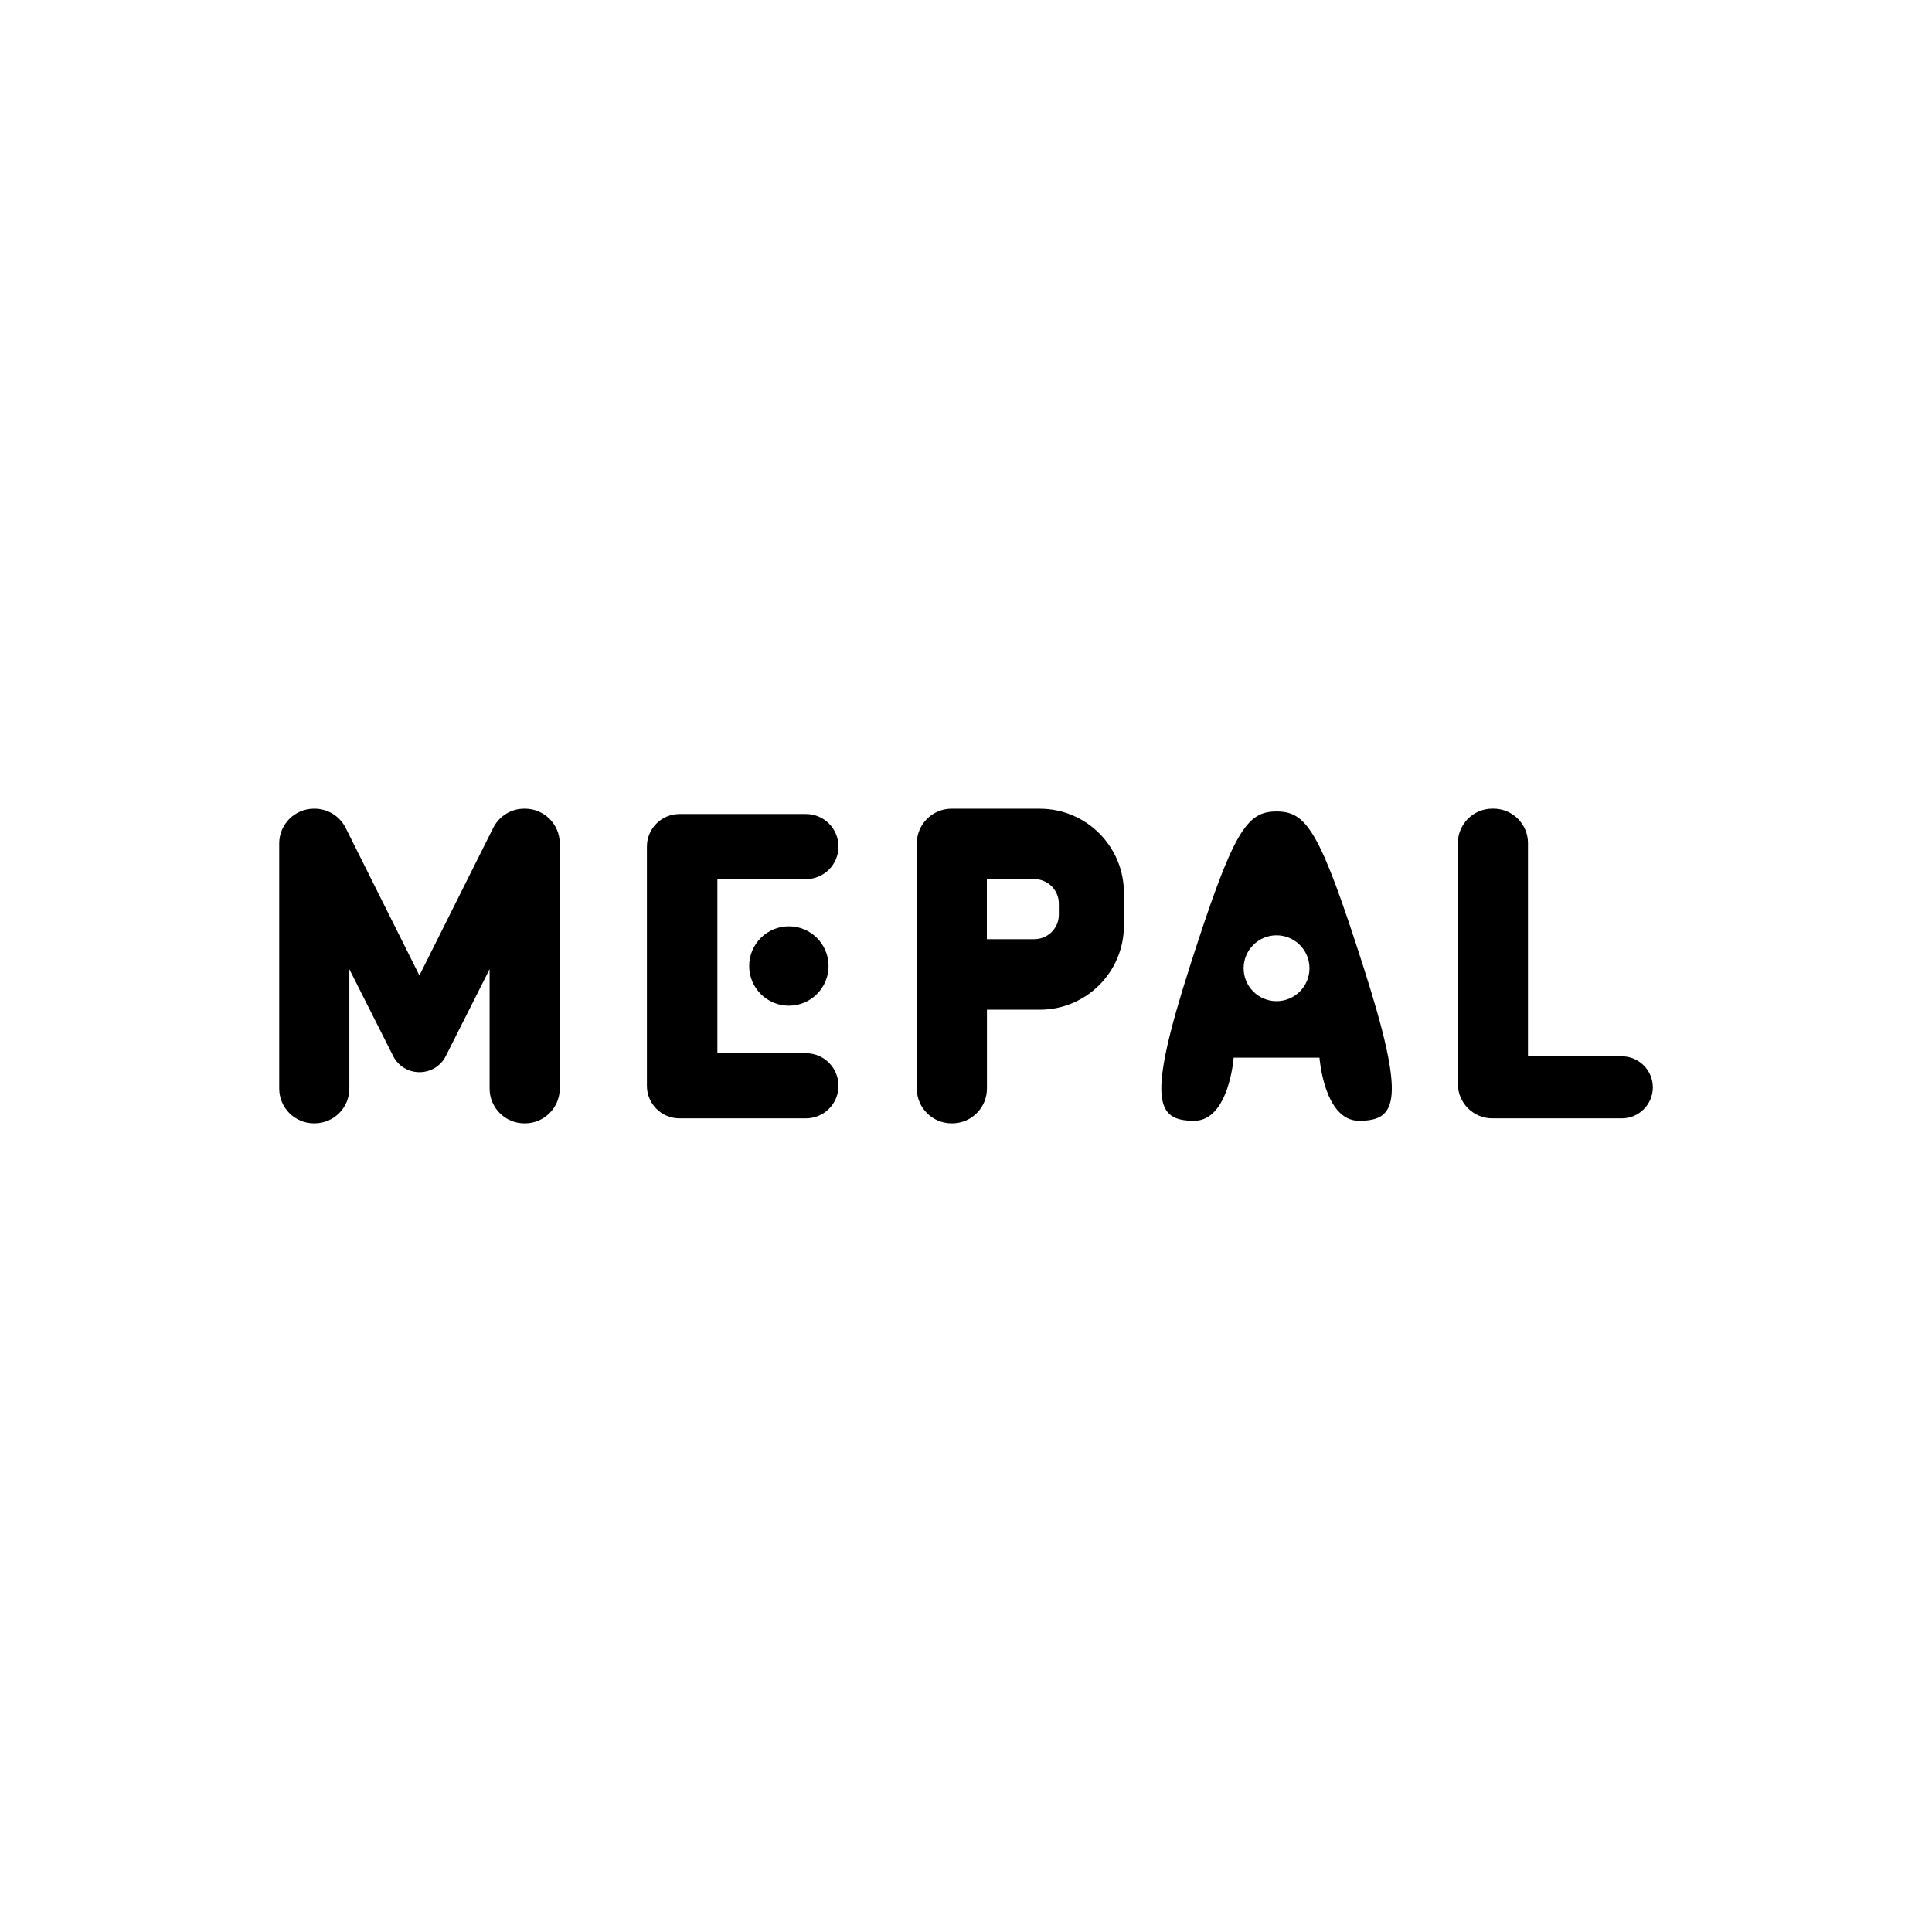
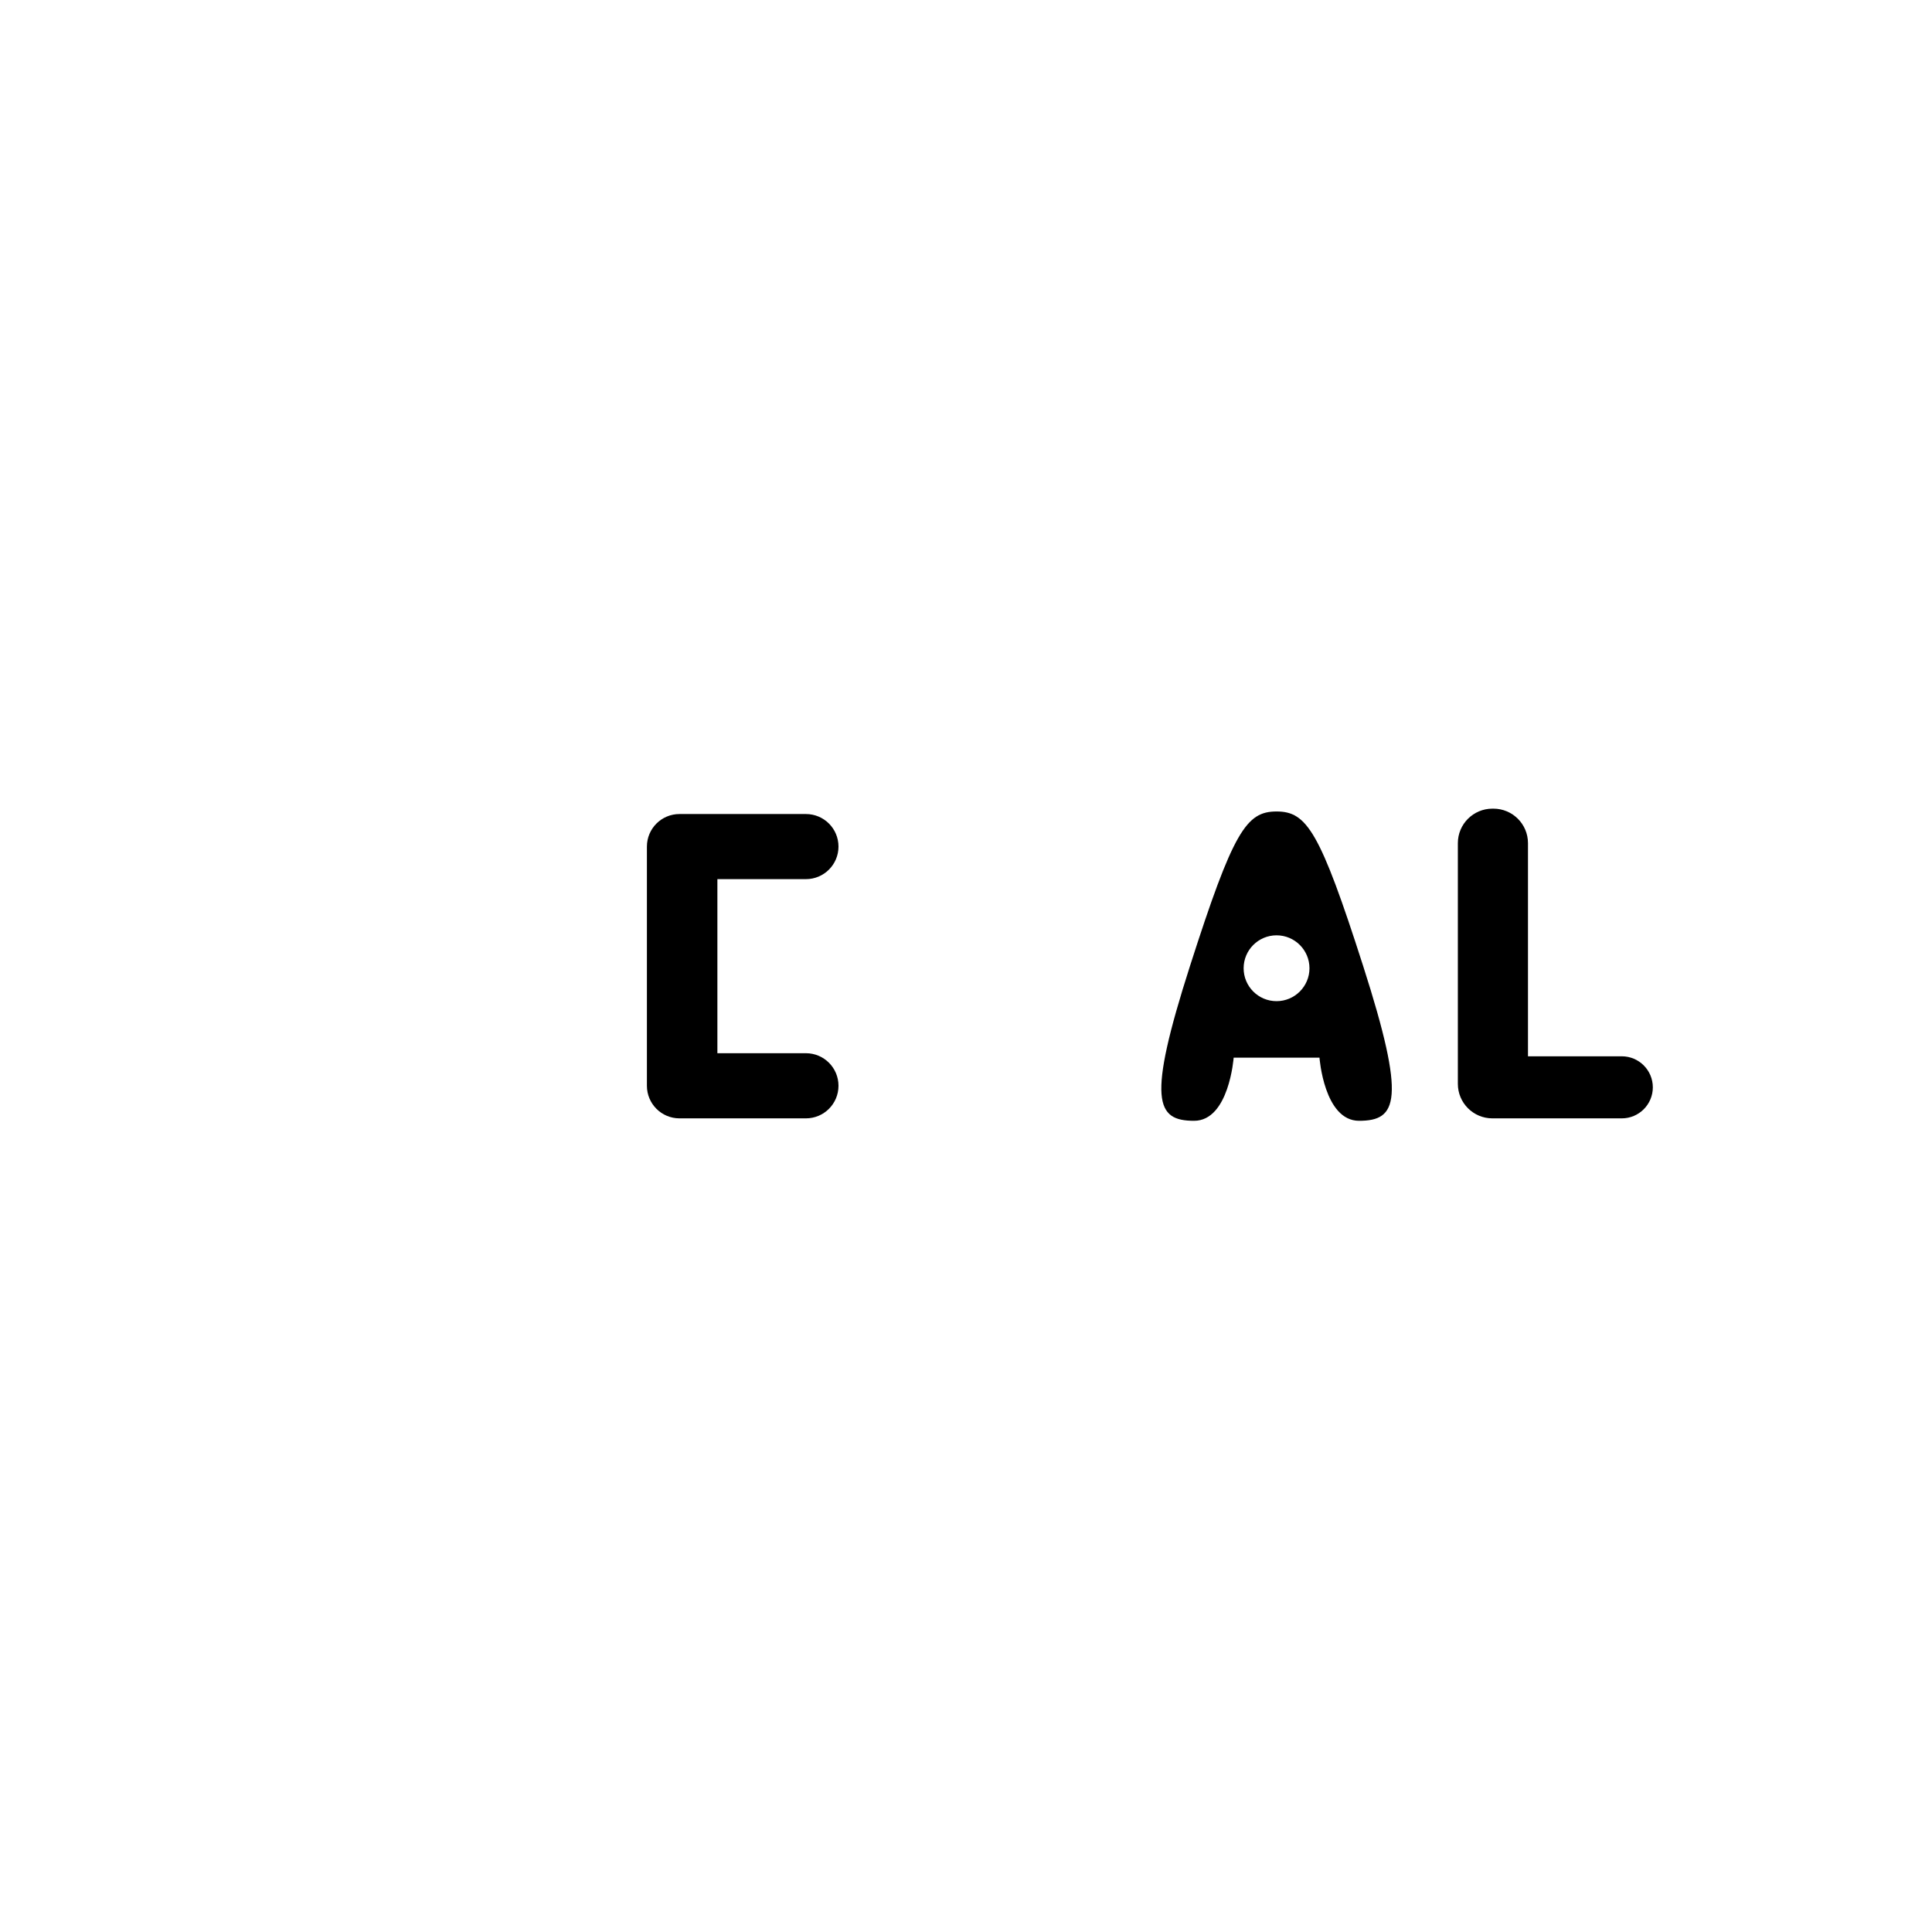
<svg xmlns="http://www.w3.org/2000/svg" id="Ebene_1" version="1.1" viewBox="0 0 500 500">
-   <path d="M135.83,209.29h-.15c-3.4,0-6.35,1.88-7.88,4.67v-.02l-19.26,38.51-19.25-38.52v.02c-1.53-2.78-4.49-4.66-7.88-4.66h-.15c-4.97,0-9,4.03-9,9v63.43c0,4.97,4.03,9,9,9h.15c4.97,0,9-4.03,9-9v-30.9l11.36,22.52c1.28,2.53,3.91,4.14,6.79,4.14s5.51-1.6,6.79-4.14l11.36-22.52v30.9c0,4.97,4.03,9,9,9h.15c4.97,0,9-4.03,9-9v-63.43c0-4.97-4.03-9-9-9h0Z" />
  <path d="M217,219.1c0-4.66-3.77-8.43-8.43-8.43h-32.72c-4.66,0-8.43,3.77-8.43,8.43v61.9c0,4.66,3.77,8.43,8.43,8.43h32.72c4.66,0,8.43-3.77,8.43-8.43s-3.77-8.43-8.43-8.43h-22.91v-45.05h22.91c4.66,0,8.43-3.77,8.43-8.43Z" />
-   <circle cx="204.16" cy="250" r="10.27" />
-   <path d="M269.08,209.29h-22.81c-4.97,0-9,4.03-9,9v63.43c0,4.97,4.03,9,9,9h.15c4.97,0,9-4.03,9-9v-20.41h13.68c12.02,0,21.77-9.75,21.77-21.77v-8.47c0-12.02-9.75-21.77-21.77-21.77h0ZM274.03,236.72c0,3.5-2.84,6.34-6.34,6.34h-12.29v-15.54h12.29c3.5,0,6.34,2.84,6.34,6.34v2.86Z" />
  <path d="M419.72,273.37h-24.28v-55.16c0-4.93-4-8.93-8.93-8.93h-.29c-4.93,0-8.93,4-8.93,8.93v62.29c0,4.93,4,8.93,8.93,8.93h33.5c4.43,0,8.03-3.6,8.03-8.03s-3.6-8.03-8.03-8.03h0Z" />
  <path d="M330.37,210.01c-7.82,0-11.2,5.05-22.4,39.98-11.2,34.93-8.8,40.07,1.06,40.07,9.05,0,10.24-16.34,10.24-16.34h22.21s1.19,16.34,10.24,16.34c9.86,0,12.27-5.13,1.06-40.07-11.2-34.93-14.59-39.98-22.41-39.98ZM330.37,259.1c-4.71,0-8.52-3.82-8.52-8.52s3.82-8.52,8.52-8.52,8.52,3.82,8.52,8.52-3.82,8.52-8.52,8.52Z" />
</svg>